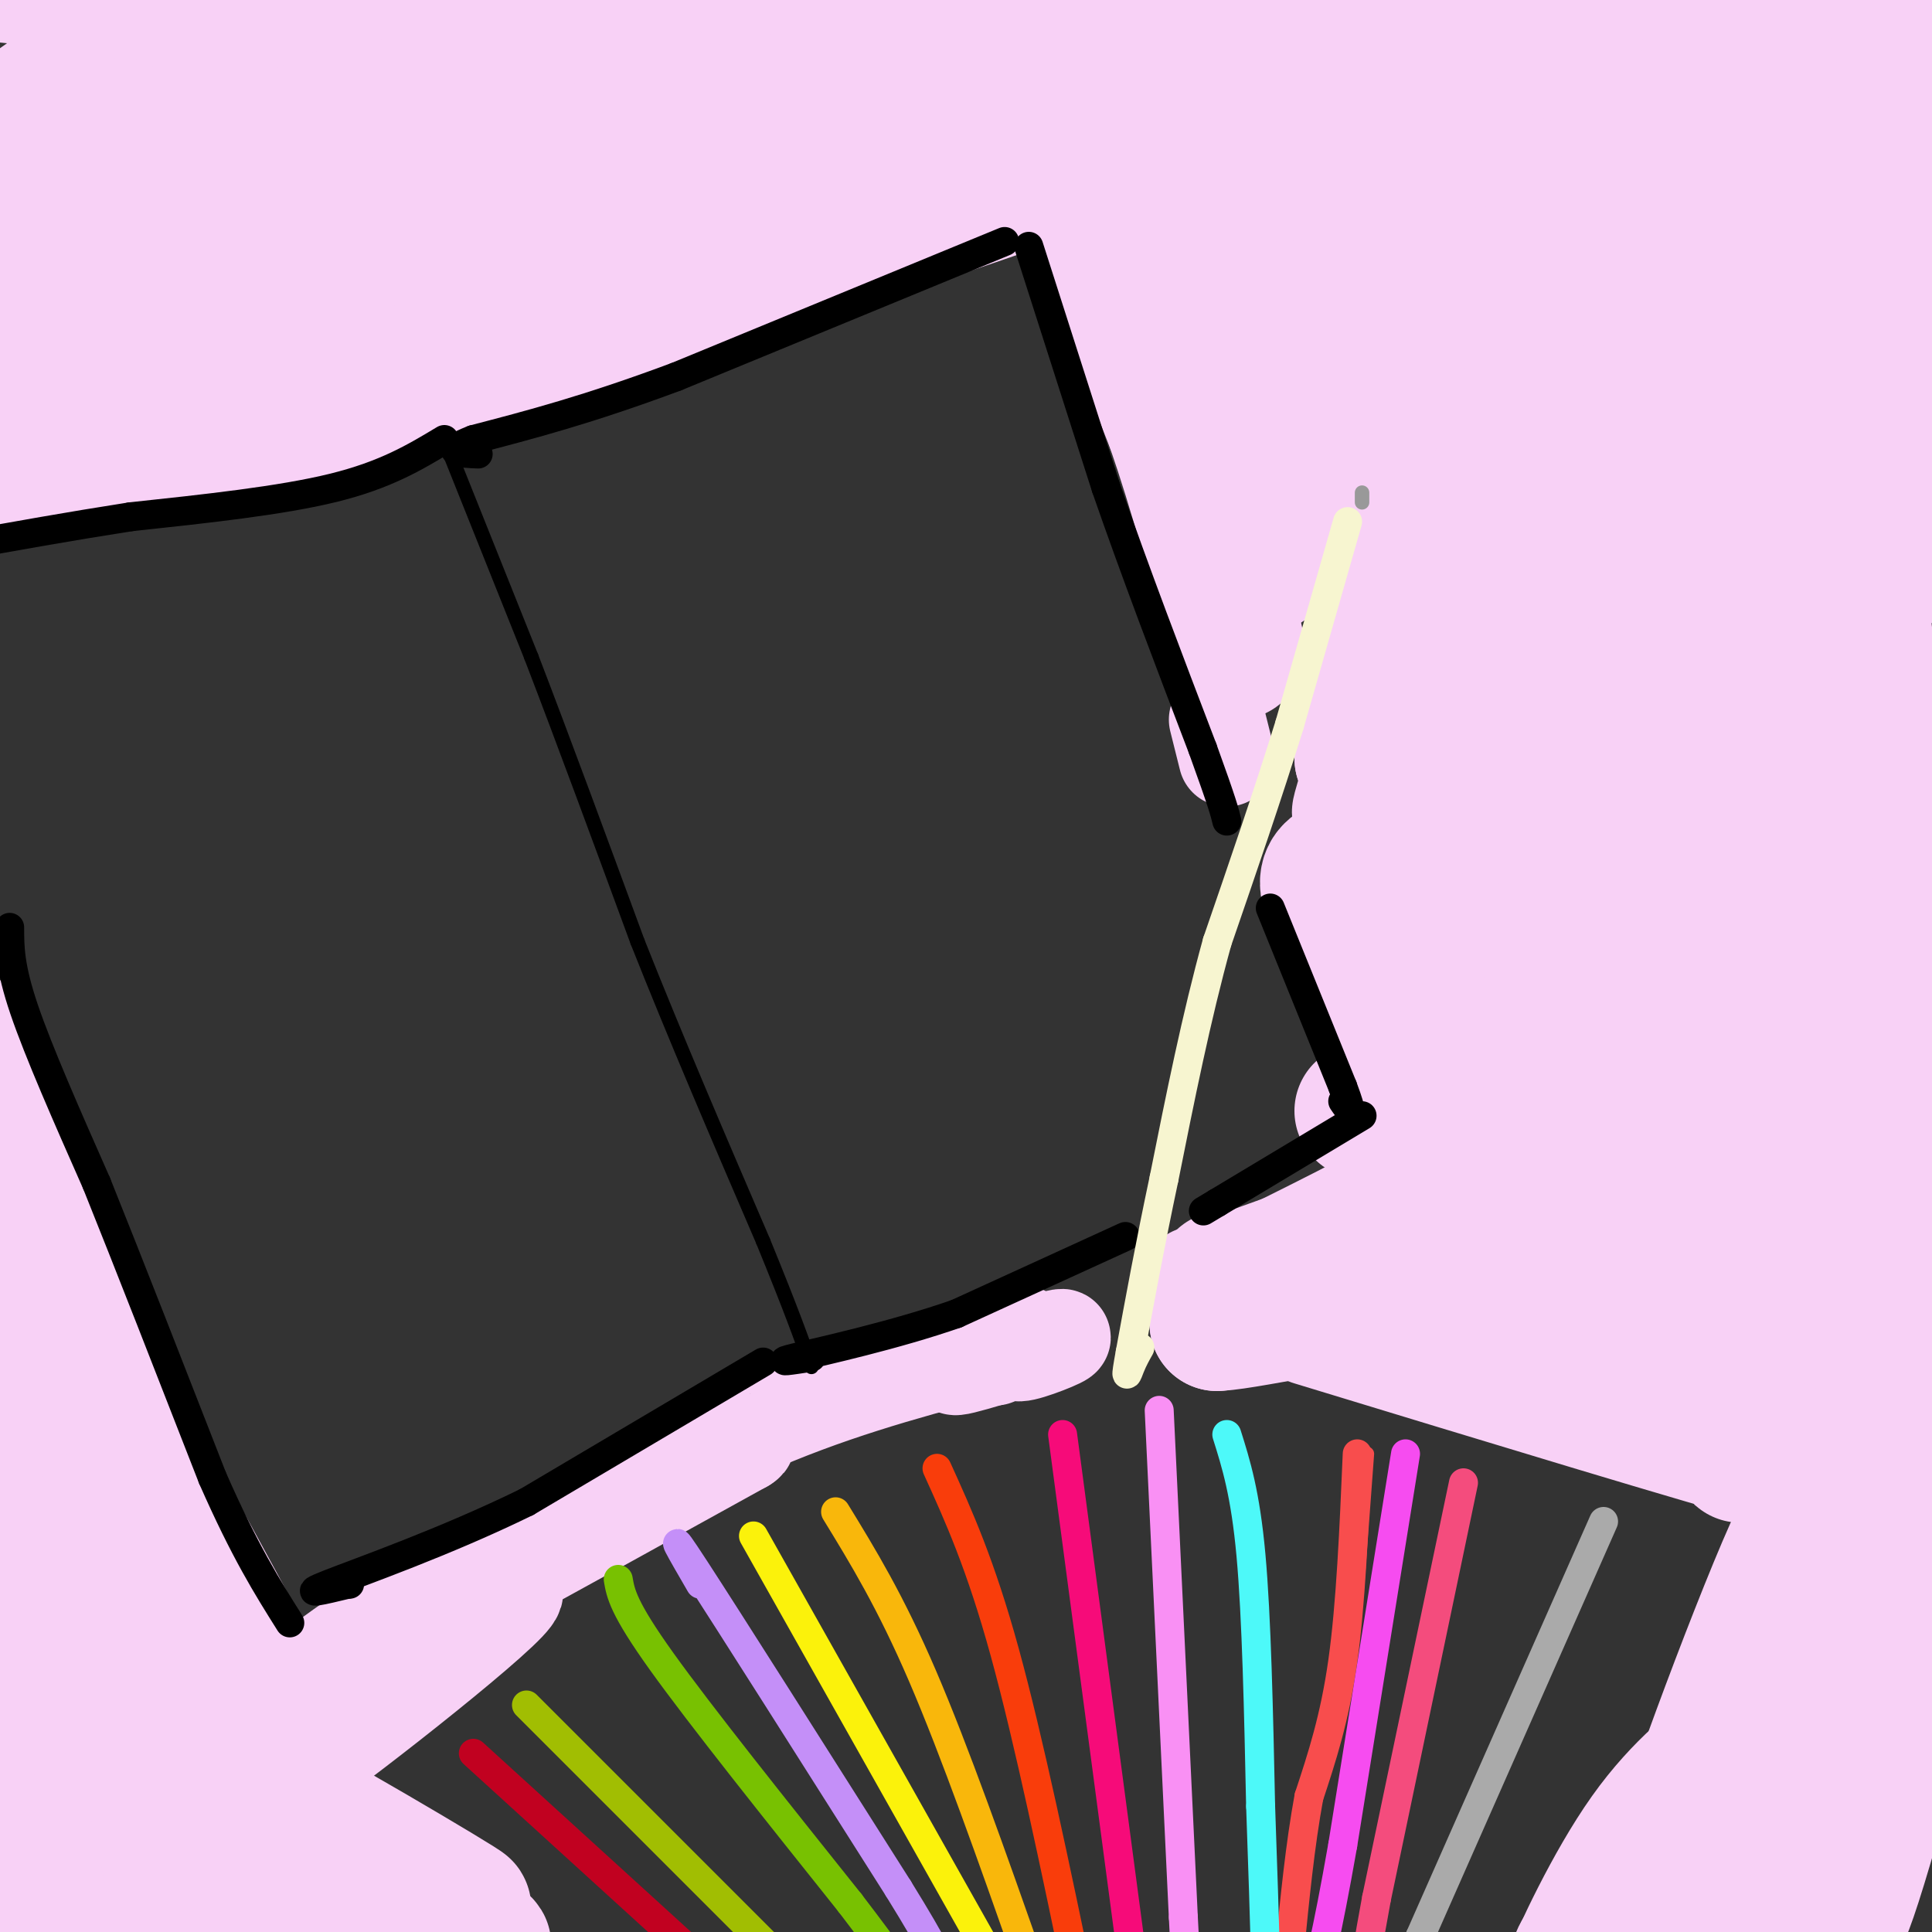
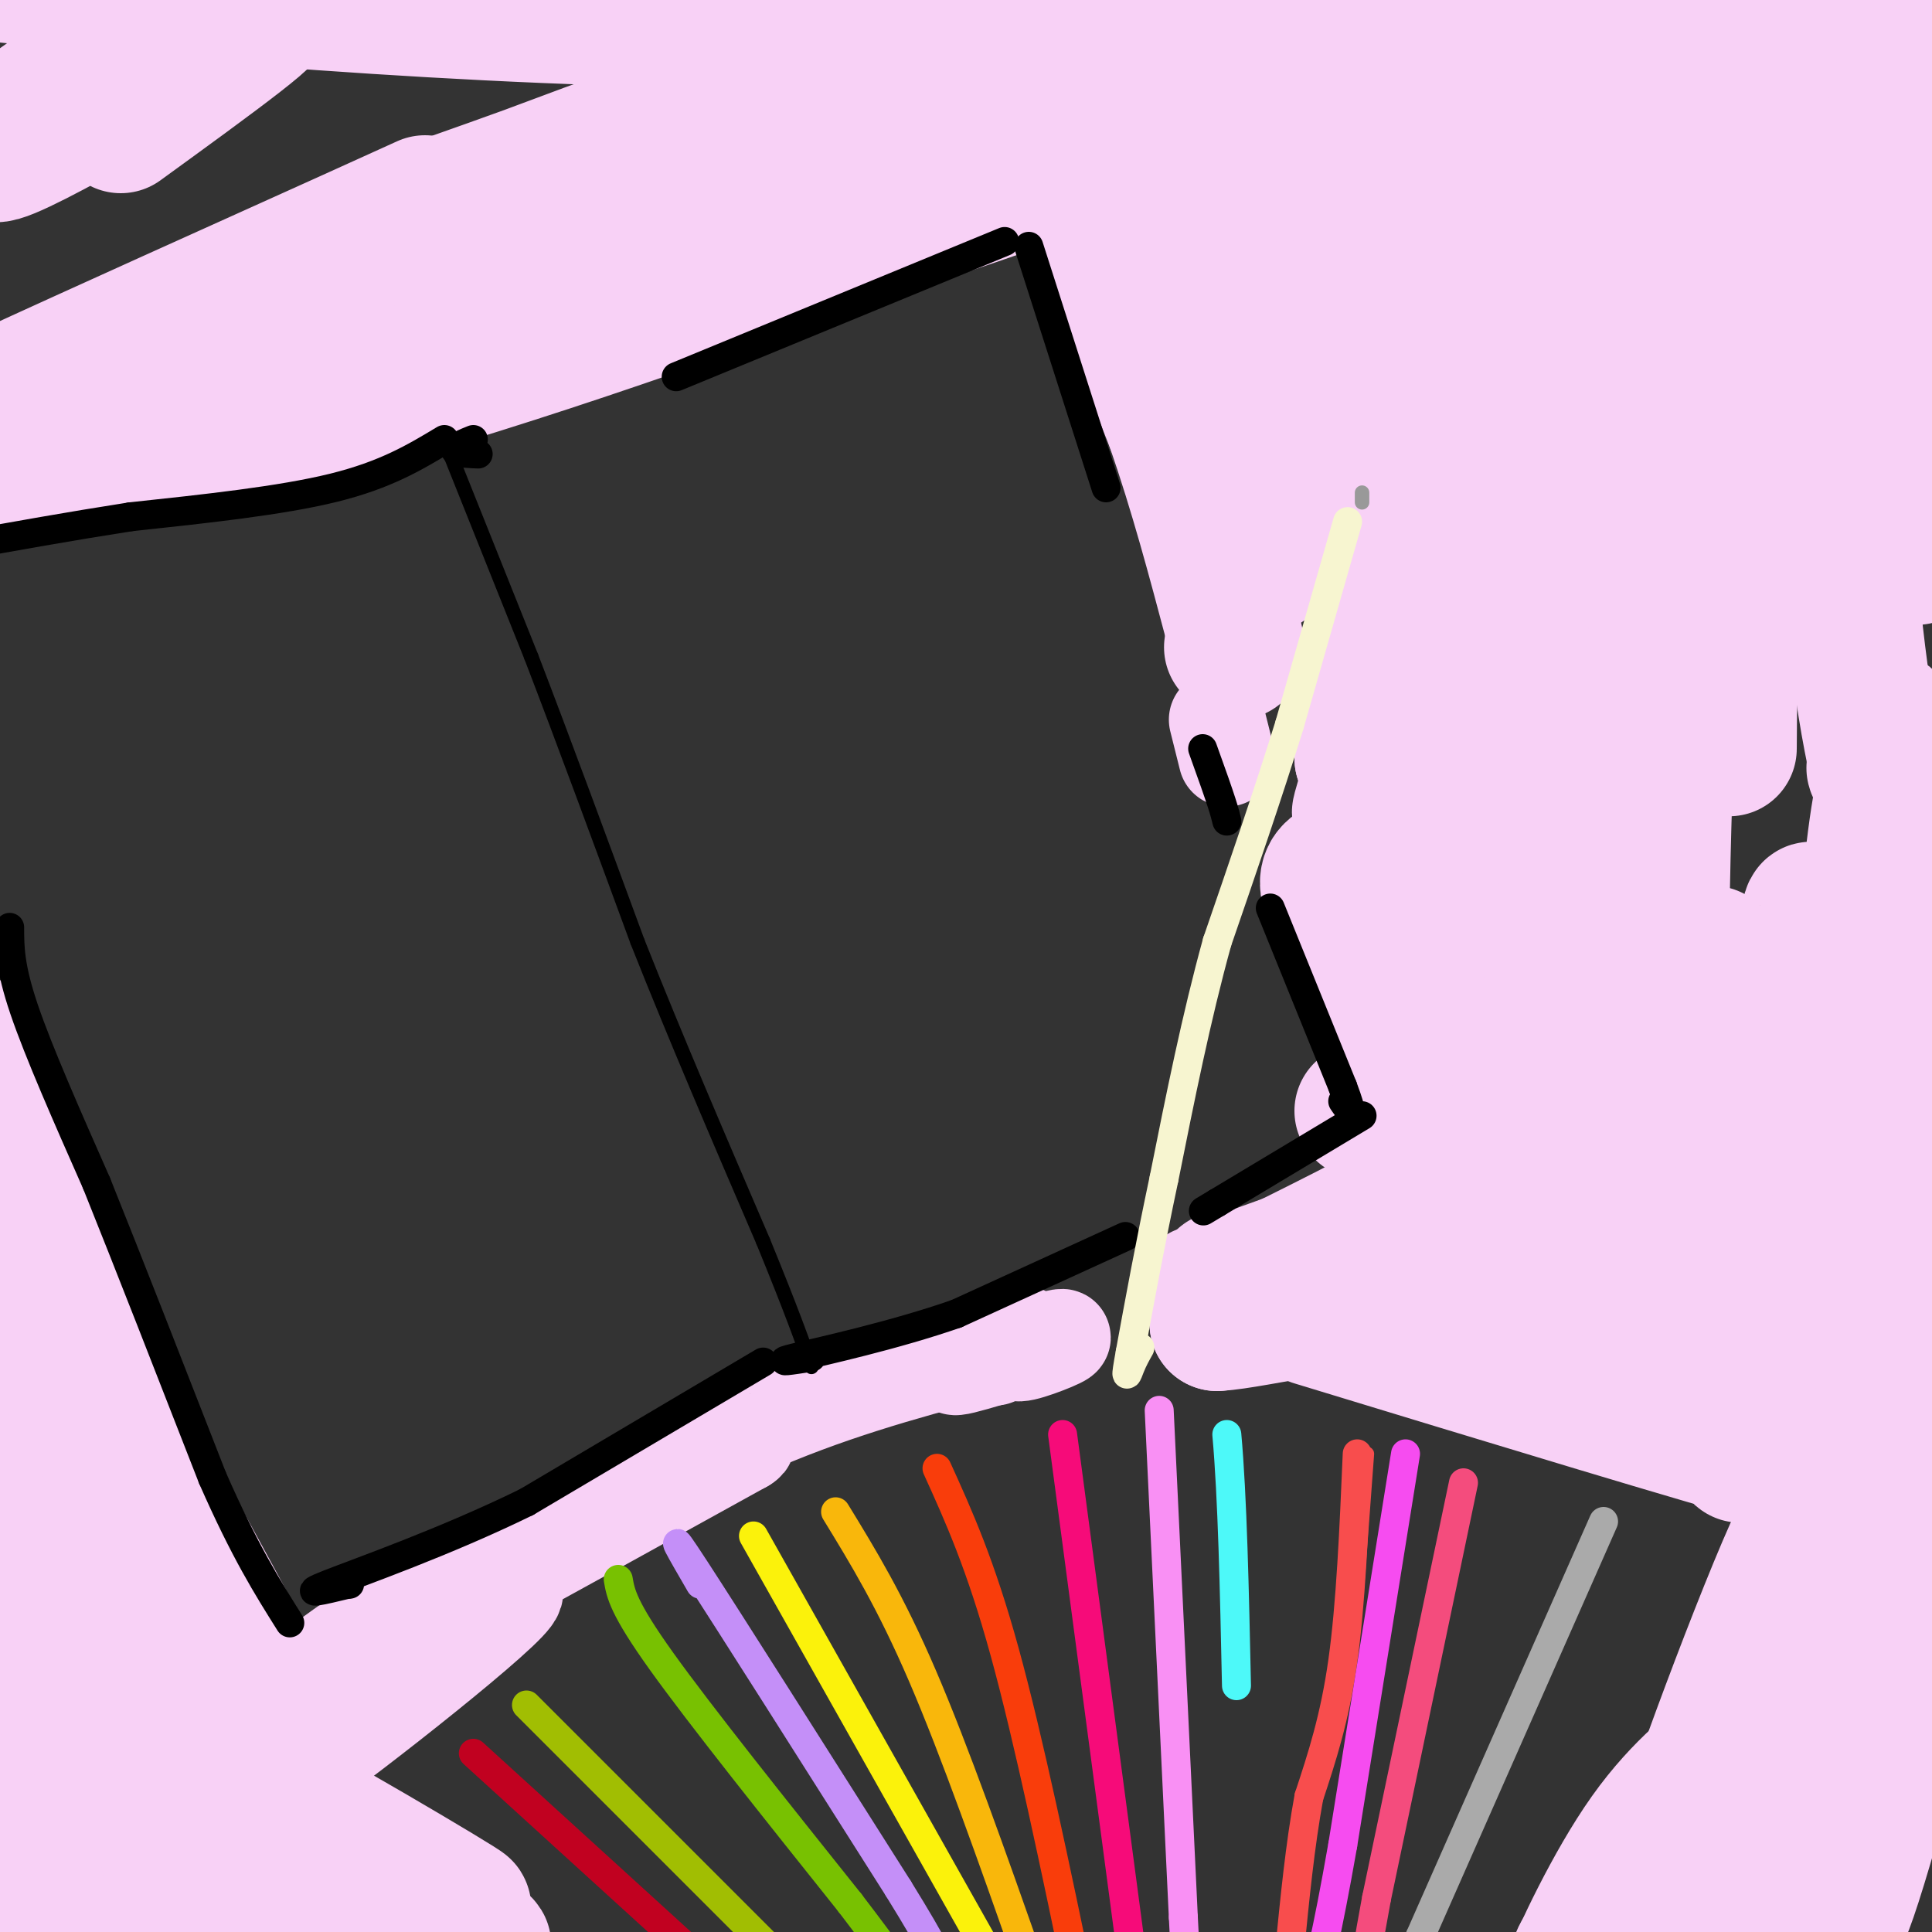
<svg xmlns="http://www.w3.org/2000/svg" viewBox="0 0 400 400" version="1.1">
  <rect x="0" y="0" width="400" height="400" fill="#333333" stroke="none" />
  <g fill="none" stroke="#F8D1F6" stroke-width="28" stroke-linecap="round" stroke-linejoin="round">
    <path d="M380,17c-3.252,6.511 -6.505,13.022 -9,25c-2.495,11.978 -4.234,29.423 -4,30c0.234,0.577 2.441,-15.716 8,-35c5.559,-19.284 14.469,-41.561 15,-36c0.531,5.561 -7.319,38.959 -10,58c-2.681,19.041 -0.195,23.726 3,14c3.195,-9.726 7.097,-33.863 11,-58" />
    <path d="M394,15c2.375,-13.608 2.814,-18.629 1,-4c-1.814,14.629 -5.880,48.909 -8,62c-2.120,13.091 -2.292,4.995 1,15c3.292,10.005 10.049,38.113 9,23c-1.049,-15.113 -9.906,-73.447 -14,-83c-4.094,-9.553 -3.427,29.677 -2,60c1.427,30.323 3.615,51.741 7,68c3.385,16.259 7.967,27.360 9,28c1.033,0.640 -1.484,-9.180 -4,-19" />
-     <path d="M393,165c-2.505,-8.914 -6.766,-21.700 -8,-48c-1.234,-26.300 0.559,-66.115 -2,-66c-2.559,0.115 -9.471,40.159 -12,67c-2.529,26.841 -0.677,40.480 2,56c2.677,15.520 6.178,32.920 5,26c-1.178,-6.920 -7.034,-38.161 -9,-73c-1.966,-34.839 -0.042,-73.276 -2,-76c-1.958,-2.724 -7.796,30.267 -9,64c-1.204,33.733 2.228,68.210 3,75c0.772,6.790 -1.114,-14.105 -3,-35" />
    <path d="M358,155c0.151,-30.189 2.029,-88.161 0,-101c-2.029,-12.839 -7.964,19.457 -11,62c-3.036,42.543 -3.172,95.334 -3,79c0.172,-16.334 0.651,-101.794 0,-132c-0.651,-30.206 -2.432,-5.158 -5,6c-2.568,11.158 -5.922,8.427 -7,35c-1.078,26.573 0.121,82.449 -1,83c-1.121,0.551 -4.560,-54.225 -8,-109" />
    <path d="M323,78c-5.030,13.513 -13.604,101.795 -14,105c-0.396,3.205 7.386,-78.669 6,-89c-1.386,-10.331 -11.938,50.880 -16,77c-4.062,26.120 -1.632,17.148 2,-5c3.632,-22.148 8.466,-57.471 7,-59c-1.466,-1.529 -9.233,30.735 -17,63" />
    <path d="M291,170c-3.550,14.007 -3.926,17.524 -1,4c2.926,-13.524 9.156,-44.089 7,-44c-2.156,0.089 -12.696,30.832 -15,37c-2.304,6.168 3.627,-12.238 5,-18c1.373,-5.762 -1.814,1.119 -5,8" />
    <path d="M282,157c-0.167,-1.667 1.917,-9.833 4,-18" />
    <path d="M286,139c4.143,-16.560 12.500,-48.958 13,-49c0.500,-0.042 -6.857,32.274 -9,41c-2.143,8.726 0.929,-6.137 4,-21" />
    <path d="M294,110c4.231,-16.166 12.809,-46.080 20,-65c7.191,-18.920 12.996,-26.846 11,-18c-1.996,8.846 -11.793,34.464 -19,54c-7.207,19.536 -11.825,32.990 0,10c11.825,-22.990 40.093,-82.426 47,-94c6.907,-11.574 -7.546,24.713 -22,61" />
    <path d="M331,58c4.989,-6.138 28.463,-51.982 33,-58c4.537,-6.018 -9.862,27.791 -12,35c-2.138,7.209 7.984,-12.181 12,-19c4.016,-6.819 1.928,-1.067 -1,5c-2.928,6.067 -6.694,12.448 -10,16c-3.306,3.552 -6.153,4.276 -9,5" />
    <path d="M226,45c0.000,0.000 17.000,43.000 17,43" />
    <path d="M243,88c4.833,14.000 8.417,27.500 12,41" />
    <path d="M255,129c2.000,7.667 1.000,6.333 0,5" />
    <path d="M262,117c4.391,-22.426 8.781,-44.852 11,-49c2.219,-4.148 2.265,9.981 3,18c0.735,8.019 2.159,9.928 4,1c1.841,-8.928 4.097,-28.694 5,-34c0.903,-5.306 0.451,3.847 0,13" />
    <path d="M285,66c-1.594,12.744 -5.579,38.103 -3,30c2.579,-8.103 11.722,-49.667 16,-71c4.278,-21.333 3.690,-22.436 2,-6c-1.690,16.436 -4.483,50.410 -3,52c1.483,1.590 7.241,-29.205 13,-60" />
    <path d="M310,11c-5.843,10.653 -26.950,67.285 -25,65c1.950,-2.285 26.956,-63.489 36,-81c9.044,-17.511 2.127,8.670 -6,24c-8.127,15.330 -17.465,19.809 -18,18c-0.535,-1.809 7.732,-9.904 16,-18" />
    <path d="M323,11c2.235,-1.346 4.470,-2.692 2,-4c-2.470,-1.308 -9.645,-2.578 -8,-4c1.645,-1.422 12.109,-2.994 -17,-2c-29.109,0.994 -97.792,4.555 -163,3c-65.208,-1.555 -126.941,-8.226 -154,-11c-27.059,-2.774 -19.446,-1.650 -19,0c0.446,1.650 -6.277,3.825 -13,6" />
    <path d="M-49,-1c-1.333,1.833 1.833,3.417 5,5" />
    <path d="M42,4c-8.282,2.832 -16.565,5.663 -29,14c-12.435,8.337 -29.023,22.179 -22,17c7.023,-5.179 37.656,-29.378 37,-29c-0.656,0.378 -32.600,25.332 -29,26c3.600,0.668 42.743,-22.952 53,-28c10.257,-5.048 -8.371,8.476 -27,22" />
-     <path d="M25,26c-17.319,12.448 -47.115,32.566 -32,29c15.115,-3.566 75.141,-30.818 82,-33c6.859,-2.182 -39.448,20.705 -70,37c-30.552,16.295 -45.350,25.999 -25,18c20.350,-7.999 75.846,-33.701 108,-47c32.154,-13.299 40.964,-14.196 45,-14c4.036,0.196 3.296,1.485 -5,6c-8.296,4.515 -24.148,12.258 -40,20" />
    <path d="M88,42c-37.850,17.243 -112.474,50.350 -117,54c-4.526,3.650 61.044,-22.156 94,-34c32.956,-11.844 33.296,-9.727 44,-10c10.704,-0.273 31.773,-2.935 28,-1c-3.773,1.935 -32.386,8.468 -61,15" />
    <path d="M76,66c-36.083,10.500 -95.792,29.250 -103,35c-7.208,5.750 38.083,-1.500 80,-12c41.917,-10.500 80.458,-24.250 119,-38" />
    <path d="M172,51c39.405,-13.024 78.417,-26.583 90,-33c11.583,-6.417 -4.262,-5.690 -40,1c-35.738,6.690 -91.369,19.345 -147,32" />
    <path d="M75,51c-16.746,2.284 14.888,-8.008 34,-15c19.112,-6.992 25.701,-10.686 64,-17c38.299,-6.314 108.307,-15.249 98,-12c-10.307,3.249 -100.929,18.682 -113,21c-12.071,2.318 54.408,-8.481 89,-13c34.592,-4.519 37.296,-2.760 40,-1" />
    <path d="M287,14c5.917,1.022 0.710,4.077 2,4c1.290,-0.077 9.075,-3.285 -6,5c-15.075,8.285 -53.012,28.065 -48,27c5.012,-1.065 52.973,-22.973 59,-24c6.027,-1.027 -29.879,18.828 -45,28c-15.121,9.172 -9.456,7.662 2,3c11.456,-4.662 28.702,-12.475 31,-12c2.298,0.475 -10.351,9.237 -23,18" />
    <path d="M259,63c-7.905,4.369 -16.167,6.292 -5,4c11.167,-2.292 41.762,-8.798 52,-10c10.238,-1.202 0.119,2.899 -10,7" />
    <path d="M278,179c-1.833,0.917 -3.667,1.833 -3,5c0.667,3.167 3.833,8.583 7,14" />
    <path d="M282,198c2.833,9.167 6.417,25.083 10,41" />
    <path d="M292,239c-0.444,9.489 -6.556,12.711 -13,16c-6.444,3.289 -13.222,6.644 -20,10" />
    <path d="M259,265c-4.400,1.156 -5.400,-0.956 -6,0c-0.600,0.956 -0.800,4.978 -1,9" />
    <path d="M252,274c8.111,-0.467 28.889,-6.133 52,-6c23.111,0.133 48.556,6.067 74,12" />
    <path d="M378,280c17.500,3.833 24.250,7.417 31,11" />
    <path d="M386,320c2.661,-2.048 5.321,-4.095 -1,7c-6.321,11.095 -21.625,35.333 -35,53c-13.375,17.667 -24.821,28.762 -23,25c1.821,-3.762 16.911,-22.381 32,-41" />
    <path d="M359,364c6.058,-7.676 5.203,-6.365 1,-3c-4.203,3.365 -11.753,8.785 -19,19c-7.247,10.215 -14.192,25.225 -16,30c-1.808,4.775 1.520,-0.683 2,3c0.480,3.683 -1.888,16.509 11,-3c12.888,-19.509 41.032,-71.353 45,-77c3.968,-5.647 -16.239,34.903 -25,56c-8.761,21.097 -6.074,22.742 -3,21c3.074,-1.742 6.537,-6.871 10,-12" />
    <path d="M365,398c9.496,-19.173 28.236,-61.104 31,-69c2.764,-7.896 -10.449,18.245 -17,34c-6.551,15.755 -6.440,21.125 -5,23c1.440,1.875 4.209,0.257 5,5c0.791,4.743 -0.396,15.849 6,-5c6.396,-20.849 20.376,-73.652 19,-74c-1.376,-0.348 -18.107,51.758 -25,67c-6.893,15.242 -3.946,-6.379 -1,-28" />
    <path d="M378,351c0.566,-16.254 2.479,-42.889 -2,-35c-4.479,7.889 -15.352,50.302 -14,48c1.352,-2.302 14.929,-49.318 13,-50c-1.929,-0.682 -19.366,44.970 -25,62c-5.634,17.030 0.533,5.437 5,-4c4.467,-9.437 7.233,-16.719 10,-24" />
    <path d="M365,348c1.667,-4.000 0.833,-2.000 0,0" />
    <path d="M388,159c0.108,0.435 0.216,0.870 1,-4c0.784,-4.870 2.245,-15.046 3,10c0.755,25.046 0.804,85.314 2,111c1.196,25.686 3.539,16.789 5,22c1.461,5.211 2.041,24.531 1,-6c-1.041,-30.531 -3.704,-110.913 -7,-128c-3.296,-17.087 -7.224,29.121 -9,61c-1.776,31.879 -1.401,49.429 0,63c1.401,13.571 3.829,23.163 4,18c0.171,-5.163 -1.914,-25.082 -4,-45" />
    <path d="M384,261c-2.285,-23.670 -5.997,-60.345 -8,-70c-2.003,-9.655 -2.296,7.711 -2,29c0.296,21.289 1.181,46.502 6,70c4.819,23.498 13.573,45.280 10,30c-3.573,-15.280 -19.473,-67.621 -28,-97c-8.527,-29.379 -9.680,-35.794 -4,-7c5.680,28.794 18.194,92.798 18,100c-0.194,7.202 -13.097,-42.399 -26,-92" />
    <path d="M350,224c-7.396,-24.957 -12.885,-41.350 -7,-16c5.885,25.350 23.144,92.444 19,86c-4.144,-6.444 -29.693,-86.427 -30,-87c-0.307,-0.573 24.626,78.265 28,92c3.374,13.735 -14.813,-37.632 -33,-89" />
    <path d="M327,210c-3.635,-5.507 3.778,25.225 10,44c6.222,18.775 11.252,25.593 11,26c-0.252,0.407 -5.786,-5.598 -9,-11c-3.214,-5.402 -4.107,-10.201 -5,-15" />
    <path d="M272,273c40.750,12.417 81.500,24.833 97,29c15.500,4.167 5.750,0.083 -4,-4" />
    <path d="M301,248c12.742,6.332 25.483,12.664 35,17c9.517,4.336 15.808,6.677 0,-3c-15.808,-9.677 -53.716,-31.371 -54,-32c-0.284,-0.629 37.056,19.805 55,29c17.944,9.195 16.490,7.149 -1,-4c-17.490,-11.149 -51.018,-31.401 -49,-33c2.018,-1.599 39.582,15.454 54,21c14.418,5.546 5.691,-0.415 1,-4c-4.691,-3.585 -5.345,-4.792 -6,-6" />
    <path d="M336,233c-9.713,-7.062 -30.995,-21.718 -32,-24c-1.005,-2.282 18.268,7.809 27,11c8.732,3.191 6.923,-0.517 6,-3c-0.923,-2.483 -0.962,-3.742 -1,-5" />
    <path d="M9,279c-2.502,52.611 -5.004,105.222 -7,115c-1.996,9.778 -3.487,-23.277 -3,-48c0.487,-24.723 2.953,-41.113 3,-28c0.047,13.113 -2.324,55.729 -3,77c-0.676,21.271 0.345,21.196 1,23c0.655,1.804 0.946,5.486 2,8c1.054,2.514 2.873,3.861 4,1c1.127,-2.861 1.564,-9.931 2,-17" />
    <path d="M8,410c0.742,-21.843 1.597,-67.951 3,-66c1.403,1.951 3.352,51.961 6,80c2.648,28.039 5.993,34.106 6,10c0.007,-24.106 -3.324,-78.385 -2,-81c1.324,-2.615 7.303,46.433 11,69c3.697,22.567 5.111,18.653 7,19c1.889,0.347 4.254,4.956 3,-7c-1.254,-11.956 -6.127,-40.478 -11,-69" />
    <path d="M31,365c0.467,1.311 7.133,39.089 13,59c5.867,19.911 10.933,21.956 16,24" />
    <path d="M42,365c-9.314,-5.421 -18.628,-10.842 -3,-2c15.628,8.842 56.199,31.947 57,32c0.801,0.053 -38.169,-22.947 -40,-23c-1.831,-0.053 33.477,22.842 42,29c8.523,6.158 -9.738,-4.421 -28,-15" />
    <path d="M70,386c-16.449,-9.539 -43.573,-25.888 -33,-18c10.573,7.888 58.843,40.011 63,44c4.157,3.989 -35.798,-20.158 -60,-37c-24.202,-16.842 -32.652,-26.380 -23,-19c9.652,7.380 37.406,31.679 52,43c14.594,11.321 16.027,9.663 12,5c-4.027,-4.663 -13.513,-12.332 -23,-20" />
    <path d="M58,384c-17.967,-15.995 -51.383,-45.983 -49,-44c2.383,1.983 40.567,35.937 45,36c4.433,0.063 -24.884,-33.767 -39,-53c-14.116,-19.233 -13.031,-23.870 -1,-10c12.031,13.870 35.009,46.249 38,47c2.991,0.751 -14.004,-30.124 -31,-61" />
    <path d="M21,299c-9.038,-16.882 -16.134,-28.587 -6,-12c10.134,16.587 37.498,61.466 36,57c-1.498,-4.466 -31.856,-58.276 -41,-75c-9.144,-16.724 2.928,3.638 15,24" />
    <path d="M25,293c-2.733,-6.178 -17.067,-33.622 -24,-50c-6.933,-16.378 -6.467,-21.689 -6,-27" />
  </g>
  <g fill="none" stroke="#F8D1F6" stroke-width="20" stroke-linecap="round" stroke-linejoin="round">
    <path d="M56,354c27.202,-16.321 54.405,-32.643 54,-33c-0.405,-0.357 -28.417,15.250 -42,25c-13.583,9.750 -12.738,13.643 -10,14c2.738,0.357 7.369,-2.821 12,-6" />
    <path d="M70,354c11.247,-8.064 33.365,-25.223 28,-20c-5.365,5.223 -38.214,32.829 -37,33c1.214,0.171 36.490,-27.094 44,-35c7.510,-7.906 -12.745,3.547 -33,15" />
    <path d="M72,347c-0.506,-1.775 14.730,-13.713 21,-19c6.270,-5.287 3.573,-3.923 -7,3c-10.573,6.923 -29.021,19.407 -19,15c10.021,-4.407 48.510,-25.703 87,-47" />
    <path d="M154,299c5.179,-3.286 -25.375,12.000 -31,14c-5.625,2.000 13.679,-9.286 31,-17c17.321,-7.714 32.661,-11.857 48,-16" />
    <path d="M202,280c10.337,-3.632 12.179,-4.711 8,-3c-4.179,1.711 -14.378,6.211 -12,6c2.378,-0.211 17.332,-5.134 21,-6c3.668,-0.866 -3.952,2.324 -7,3c-3.048,0.676 -1.524,-1.162 0,-3" />
    <path d="M212,277c-1.000,0.167 -3.500,2.083 -6,4" />
    <path d="M252,149c0.000,0.000 2.000,8.000 2,8" />
    <path d="M317,208c0.500,-10.750 1.000,-21.500 1,-18c0.000,3.500 -0.500,21.250 -1,39" />
    <path d="M272,255c0.000,0.000 -25.000,9.000 -25,9" />
  </g>
  <g fill="none" stroke="#000000" stroke-width="6" stroke-linecap="round" stroke-linejoin="round">
    <path d="M213,51c0.000,0.000 16.000,50.000 16,50" />
-     <path d="M229,101c6.000,17.333 13.000,35.667 20,54" />
    <path d="M249,155c4.167,11.500 4.583,13.250 5,15" />
    <path d="M263,188c0.000,0.000 15.000,37.000 15,37" />
    <path d="M278,225c2.500,6.667 1.250,4.833 0,3" />
    <path d="M282,231c0.000,0.000 -30.000,18.000 -30,18" />
    <path d="M252,249c-5.000,3.000 -2.500,1.500 0,0" />
    <path d="M233,256c0.000,0.000 -35.000,16.000 -35,16" />
    <path d="M198,272c-12.911,4.489 -27.689,7.711 -33,9c-5.311,1.289 -1.156,0.644 3,0" />
    <path d="M158,282c0.000,0.000 -49.000,29.000 -49,29" />
    <path d="M109,311c-16.911,8.289 -34.689,14.511 -41,17c-6.311,2.489 -1.156,1.244 4,0" />
    <path d="M72,328c0.667,0.000 0.333,0.000 0,0" />
    <path d="M2,192c0.000,4.083 0.000,8.167 3,17c3.000,8.833 9.000,22.417 15,36" />
    <path d="M20,245c6.500,16.167 15.250,38.583 24,61" />
    <path d="M44,306c6.667,15.167 11.333,22.583 16,30" />
    <path d="M208,50c0.000,0.000 -68.000,28.000 -68,28" />
-     <path d="M140,78c-18.333,6.833 -30.167,9.917 -42,13" />
    <path d="M98,91c-6.833,2.667 -2.917,2.833 1,3" />
    <path d="M92,91c-6.083,3.667 -12.167,7.333 -23,10c-10.833,2.667 -26.417,4.333 -42,6" />
    <path d="M27,107c-12.833,2.000 -23.917,4.000 -35,6" />
  </g>
  <g fill="none" stroke="#000000" stroke-width="3" stroke-linecap="round" stroke-linejoin="round">
    <path d="M92,91c0.000,0.000 18.000,45.000 18,45" />
    <path d="M110,136c6.667,17.333 14.333,38.167 22,59" />
    <path d="M132,195c8.000,20.167 17.000,41.083 26,62" />
    <path d="M158,257c6.000,14.667 8.000,20.333 10,26" />
  </g>
  <g fill="none" stroke="#F7F5D0" stroke-width="6" stroke-linecap="round" stroke-linejoin="round">
    <path d="M279,108c0.000,0.000 -12.000,42.000 -12,42" />
    <path d="M267,150c-4.500,14.500 -9.750,29.750 -15,45" />
    <path d="M252,195c-4.333,15.667 -7.667,32.333 -11,49" />
    <path d="M241,244c-3.000,14.167 -5.000,25.083 -7,36" />
    <path d="M234,280c-1.178,6.444 -0.622,4.556 0,3c0.622,-1.556 1.311,-2.778 2,-4" />
  </g>
  <g fill="none" stroke="#999999" stroke-width="3" stroke-linecap="round" stroke-linejoin="round">
    <path d="M282,104c0.000,0.000 0.000,-2.000 0,-2" />
  </g>
  <g fill="none" stroke="#F84D4D" stroke-width="3" stroke-linecap="round" stroke-linejoin="round">
    <path d="M283,301c0.000,0.000 -2.000,27.000 -2,27" />
    <path d="M281,328c-0.500,4.833 -0.750,3.417 -1,2" />
  </g>
  <g fill="none" stroke="#F84D4D" stroke-width="6" stroke-linecap="round" stroke-linejoin="round">
    <path d="M281,301c-0.667,15.583 -1.333,31.167 -3,43c-1.667,11.833 -4.333,19.917 -7,28" />
    <path d="M271,372c-1.833,10.000 -2.917,21.000 -4,32" />
  </g>
  <g fill="none" stroke="#F64CF0" stroke-width="6" stroke-linecap="round" stroke-linejoin="round">
    <path d="M291,301c0.000,0.000 -13.000,81.000 -13,81" />
    <path d="M278,382c-3.333,19.000 -5.167,26.000 -7,33" />
  </g>
  <g fill="none" stroke="#F44C7D" stroke-width="6" stroke-linecap="round" stroke-linejoin="round">
    <path d="M303,307c0.000,0.000 -18.000,86.000 -18,86" />
    <path d="M285,393c-3.500,18.667 -3.250,22.333 -3,26" />
  </g>
  <g fill="none" stroke="#C48FF8" stroke-width="6" stroke-linecap="round" stroke-linejoin="round">
    <path d="M145,328c-3.917,-6.750 -7.833,-13.500 -1,-3c6.833,10.500 24.417,38.250 42,66" />
    <path d="M186,391c8.333,13.500 8.167,14.250 8,15" />
  </g>
  <g fill="none" stroke="#4DF9F9" stroke-width="6" stroke-linecap="round" stroke-linejoin="round">
-     <path d="M254,297c1.917,6.083 3.833,12.167 5,25c1.167,12.833 1.583,32.417 2,52" />
-     <path d="M261,374c0.500,13.833 0.750,22.417 1,31" />
+     <path d="M254,297c1.167,12.833 1.583,32.417 2,52" />
  </g>
  <g fill="none" stroke="#78C101" stroke-width="6" stroke-linecap="round" stroke-linejoin="round">
    <path d="M128,327c0.500,2.917 1.000,5.833 9,17c8.000,11.167 23.500,30.583 39,50" />
    <path d="M176,394c8.667,11.333 10.833,14.667 13,18" />
  </g>
  <g fill="none" stroke="#AAAAAA" stroke-width="6" stroke-linecap="round" stroke-linejoin="round">
    <path d="M332,315c0.000,0.000 -38.000,86.000 -38,86" />
    <path d="M294,401c-7.167,16.167 -6.083,13.583 -5,11" />
  </g>
  <g fill="none" stroke="#F60B79" stroke-width="6" stroke-linecap="round" stroke-linejoin="round">
    <path d="M220,297c0.000,0.000 15.000,113.000 15,113" />
    <path d="M235,410c3.000,20.000 3.000,13.500 3,7" />
  </g>
  <g fill="none" stroke="#F990F4" stroke-width="6" stroke-linecap="round" stroke-linejoin="round">
    <path d="M240,292c0.000,0.000 5.000,105.000 5,105" />
    <path d="M245,397c1.000,20.167 1.000,18.083 1,16" />
  </g>
  <g fill="none" stroke="#FBF20B" stroke-width="6" stroke-linecap="round" stroke-linejoin="round">
    <path d="M156,318c0.000,0.000 49.000,87.000 49,87" />
    <path d="M205,405c8.667,15.667 5.833,11.333 3,7" />
  </g>
  <g fill="none" stroke="#F9B70B" stroke-width="6" stroke-linecap="round" stroke-linejoin="round">
    <path d="M173,313c5.667,9.250 11.333,18.500 18,34c6.667,15.500 14.333,37.250 22,59" />
    <path d="M213,406c3.667,9.667 1.833,4.333 0,-1" />
  </g>
  <g fill="none" stroke="#F93D0B" stroke-width="6" stroke-linecap="round" stroke-linejoin="round">
    <path d="M194,304c4.500,9.917 9.000,19.833 14,38c5.000,18.167 10.500,44.583 16,71" />
    <path d="M224,413c2.667,11.667 1.333,5.333 0,-1" />
  </g>
  <g fill="none" stroke="#A1BE02" stroke-width="6" stroke-linecap="round" stroke-linejoin="round">
    <path d="M109,353c0.000,0.000 53.000,53.000 53,53" />
    <path d="M162,406c9.833,10.000 7.917,8.500 6,7" />
  </g>
  <g fill="none" stroke="#C10120" stroke-width="6" stroke-linecap="round" stroke-linejoin="round">
    <path d="M98,363c0.000,0.000 56.000,51.000 56,51" />
    <path d="M154,414c9.500,8.667 5.250,4.833 1,1" />
  </g>
</svg>